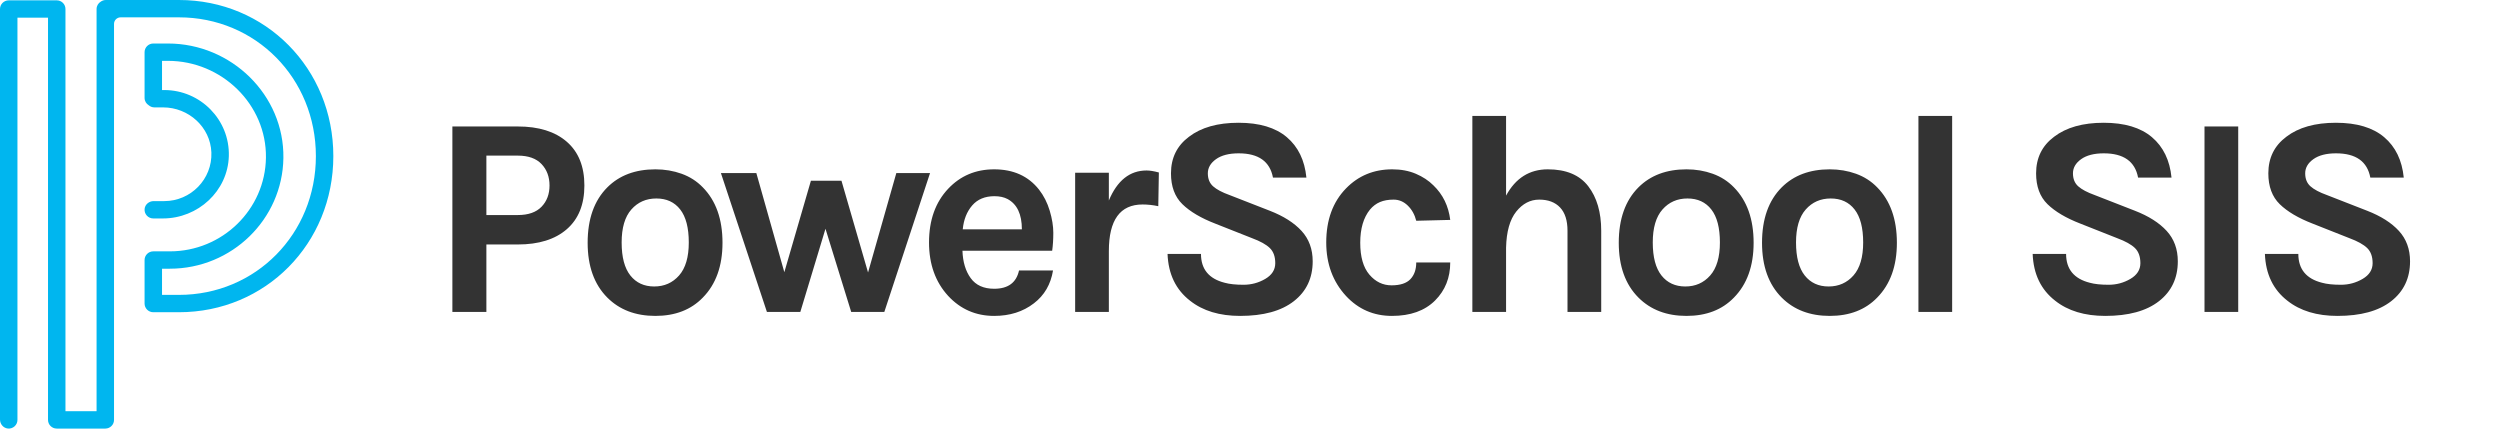
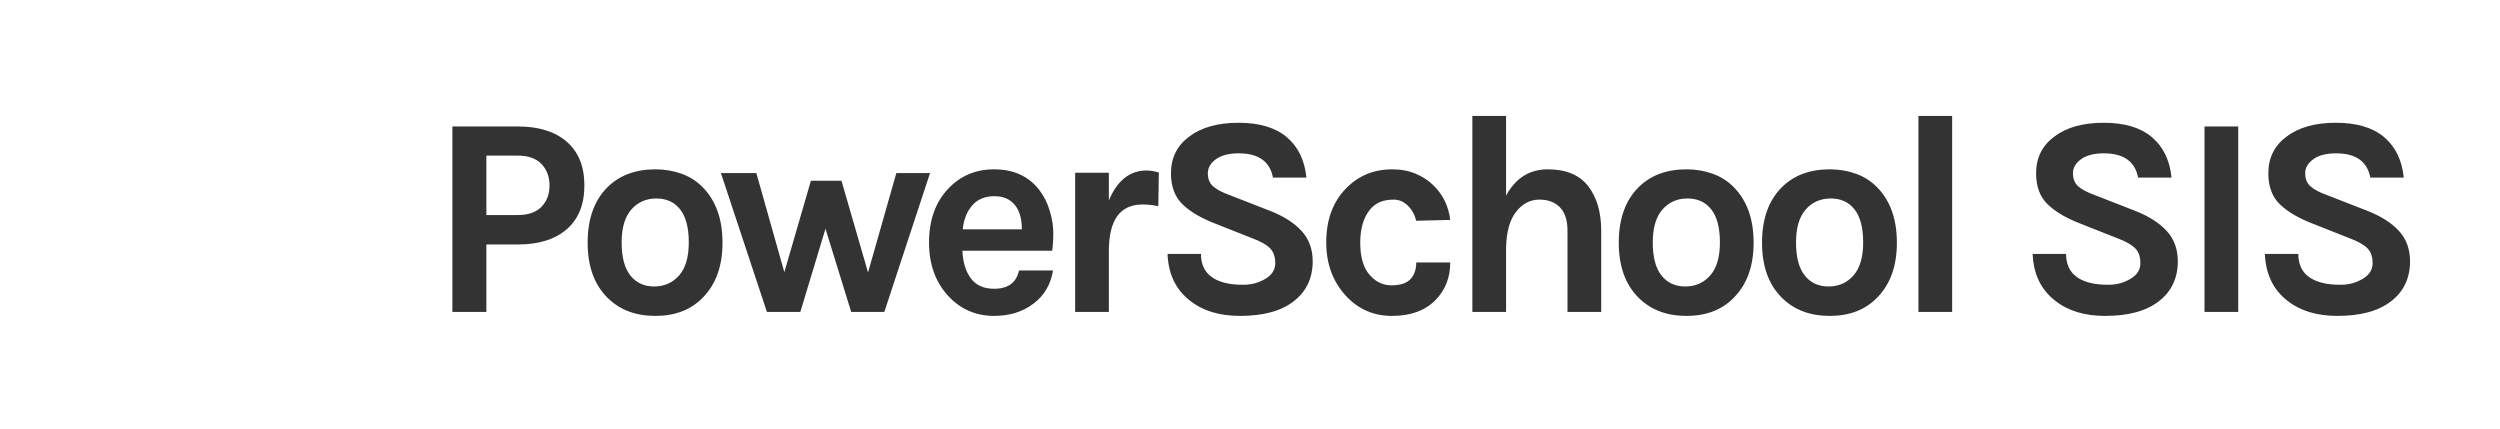
<svg xmlns="http://www.w3.org/2000/svg" width="210px" height="36px" viewBox="0 0 210 36" version="1.1">
  <title>Logo_PowerSchoolSIS</title>
  <desc>Created with Sketch.</desc>
  <g id="Logo_PowerSchoolSIS" stroke="none" stroke-width="1" fill="none" fill-rule="evenodd">
    <path d="M43.496,10.624 C45.256,10.624 46.628,11.052 47.612,11.908 C48.596,12.764 49.088,13.988 49.088,15.58 C49.088,17.172 48.596,18.396 47.612,19.252 C46.628,20.108 45.256,20.536 43.496,20.536 L40.856,20.536 L40.856,26.2 L38,26.2 L38,10.624 L43.496,10.624 Z M43.496,18.064 C44.376,18.064 45.04,17.832 45.488,17.368 C45.936,16.904 46.16,16.308 46.16,15.58 C46.16,14.852 45.936,14.252 45.488,13.78 C45.04,13.308 44.376,13.072 43.496,13.072 L40.856,13.072 L40.856,18.064 L43.496,18.064 Z M55.05,14.224 C55.834,14.224 56.57,14.348 57.258,14.596 C57.946,14.844 58.538,15.224 59.034,15.736 C60.138,16.856 60.69,18.408 60.69,20.392 C60.69,22.344 60.138,23.88 59.034,25 C58.042,26.024 56.714,26.536 55.05,26.536 C53.386,26.536 52.042,26.024 51.018,25 C49.914,23.896 49.362,22.36 49.362,20.392 C49.362,18.392 49.914,16.84 51.018,15.736 C52.026,14.728 53.37,14.224 55.05,14.224 Z M57.858,20.368 C57.858,19.136 57.618,18.212 57.138,17.596 C56.658,16.98 55.99,16.672 55.134,16.672 C54.278,16.672 53.578,16.98 53.034,17.596 C52.49,18.212 52.218,19.136 52.218,20.368 C52.218,21.6 52.462,22.524 52.95,23.14 C53.438,23.756 54.106,24.064 54.954,24.064 C55.802,24.064 56.498,23.756 57.042,23.14 C57.586,22.524 57.858,21.6 57.858,20.368 Z M63.532,14.536 L65.884,22.864 L68.116,15.184 L70.684,15.184 L72.916,22.888 L75.292,14.536 L78.124,14.536 L74.284,26.2 L71.5,26.2 L69.34,19.216 L67.228,26.2 L64.42,26.2 L60.556,14.536 L63.532,14.536 Z M87.278,15.928 C87.678,16.44 87.978,17.032 88.178,17.704 C88.378,18.376 88.478,18.992 88.478,19.552 C88.478,20.112 88.446,20.616 88.382,21.064 L80.846,21.064 C80.878,22.008 81.11,22.776 81.542,23.368 C81.974,23.96 82.63,24.256 83.51,24.256 C84.678,24.256 85.374,23.744 85.598,22.72 L88.454,22.72 C88.262,23.888 87.726,24.808 86.846,25.48 C85.934,26.184 84.822,26.536 83.51,26.536 C81.974,26.536 80.686,25.976 79.646,24.856 C78.574,23.688 78.038,22.192 78.038,20.368 C78.038,18.496 78.574,16.992 79.646,15.856 C80.67,14.768 81.958,14.224 83.51,14.224 C85.126,14.224 86.382,14.792 87.278,15.928 Z M83.534,16.48 C82.734,16.48 82.11,16.74 81.662,17.26 C81.214,17.78 80.95,18.448 80.87,19.264 L85.838,19.264 C85.838,18 85.438,17.152 84.638,16.72 C84.334,16.56 83.966,16.48 83.534,16.48 Z M93.144,16.84 C93.848,15.16 94.904,14.32 96.312,14.32 C96.584,14.32 96.928,14.376 97.344,14.488 L97.296,17.32 C96.848,17.224 96.408,17.176 95.976,17.176 C94.088,17.176 93.144,18.48 93.144,21.088 L93.144,26.2 L90.312,26.2 L90.312,14.512 L93.144,14.512 L93.144,16.84 Z M106.93,14.92 C106.674,13.56 105.714,12.88 104.05,12.88 C103.234,12.88 102.598,13.044 102.142,13.372 C101.686,13.7 101.458,14.096 101.458,14.56 C101.458,15.024 101.606,15.388 101.902,15.652 C102.198,15.916 102.658,16.16 103.282,16.384 L106.666,17.704 C107.818,18.152 108.706,18.716 109.33,19.396 C109.954,20.076 110.266,20.928 110.266,21.952 C110.266,23.36 109.738,24.476 108.682,25.3 C107.626,26.124 106.122,26.536 104.17,26.536 C102.442,26.536 101.042,26.112 99.97,25.264 C98.77,24.336 98.138,23.024 98.074,21.328 L100.882,21.328 C100.882,22.608 101.546,23.416 102.874,23.752 C103.274,23.864 103.802,23.92 104.458,23.92 C105.114,23.92 105.722,23.756 106.282,23.428 C106.842,23.1 107.122,22.66 107.122,22.108 C107.122,21.556 106.97,21.132 106.666,20.836 C106.362,20.54 105.866,20.264 105.178,20.008 L102.082,18.784 C100.882,18.32 99.962,17.776 99.322,17.152 C98.682,16.528 98.362,15.664 98.362,14.56 C98.362,13.264 98.866,12.24 99.874,11.488 C100.898,10.704 102.286,10.312 104.038,10.312 C105.79,10.312 107.142,10.716 108.094,11.524 C109.046,12.332 109.594,13.464 109.738,14.92 L106.93,14.92 Z M116.948,14.224 C117.684,14.224 118.344,14.348 118.928,14.596 C119.512,14.844 120.004,15.168 120.404,15.568 C121.204,16.336 121.676,17.304 121.82,18.472 L118.964,18.544 C118.836,18.032 118.6,17.608 118.256,17.272 C117.912,16.936 117.516,16.768 117.068,16.768 C116.62,16.768 116.236,16.836 115.916,16.972 C115.596,17.108 115.316,17.32 115.076,17.608 C114.532,18.28 114.26,19.208 114.26,20.392 C114.26,21.576 114.516,22.468 115.028,23.068 C115.54,23.668 116.16,23.968 116.888,23.968 C117.616,23.968 118.144,23.796 118.472,23.452 C118.8,23.108 118.964,22.64 118.964,22.048 L121.82,22.048 C121.82,23.328 121.396,24.392 120.548,25.24 C119.684,26.104 118.476,26.536 116.924,26.536 C115.388,26.536 114.1,25.976 113.06,24.856 C111.956,23.656 111.404,22.16 111.404,20.368 C111.404,18.48 111.956,16.968 113.06,15.832 C114.1,14.76 115.396,14.224 116.948,14.224 Z M126.51,16.432 C127.31,14.96 128.478,14.224 130.014,14.224 C131.55,14.224 132.682,14.696 133.41,15.64 C134.138,16.584 134.502,17.832 134.502,19.384 L134.502,26.2 L131.67,26.2 L131.67,19.384 C131.67,18.52 131.462,17.868 131.046,17.428 C130.63,16.988 130.046,16.768 129.294,16.768 C128.542,16.768 127.898,17.104 127.362,17.776 C126.826,18.448 126.542,19.456 126.51,20.8 L126.51,26.2 L123.678,26.2 L123.678,9.736 L126.51,9.736 L126.51,16.432 Z M141.664,14.224 C142.448,14.224 143.184,14.348 143.872,14.596 C144.56,14.844 145.152,15.224 145.648,15.736 C146.752,16.856 147.304,18.408 147.304,20.392 C147.304,22.344 146.752,23.88 145.648,25 C144.656,26.024 143.328,26.536 141.664,26.536 C140,26.536 138.656,26.024 137.632,25 C136.528,23.896 135.976,22.36 135.976,20.392 C135.976,18.392 136.528,16.84 137.632,15.736 C138.64,14.728 139.984,14.224 141.664,14.224 Z M144.472,20.368 C144.472,19.136 144.232,18.212 143.752,17.596 C143.272,16.98 142.604,16.672 141.748,16.672 C140.892,16.672 140.192,16.98 139.648,17.596 C139.104,18.212 138.832,19.136 138.832,20.368 C138.832,21.6 139.076,22.524 139.564,23.14 C140.052,23.756 140.72,24.064 141.568,24.064 C142.416,24.064 143.112,23.756 143.656,23.14 C144.2,22.524 144.472,21.6 144.472,20.368 Z M153.698,14.224 C154.482,14.224 155.218,14.348 155.906,14.596 C156.594,14.844 157.186,15.224 157.682,15.736 C158.786,16.856 159.338,18.408 159.338,20.392 C159.338,22.344 158.786,23.88 157.682,25 C156.69,26.024 155.362,26.536 153.698,26.536 C152.034,26.536 150.69,26.024 149.666,25 C148.562,23.896 148.01,22.36 148.01,20.392 C148.01,18.392 148.562,16.84 149.666,15.736 C150.674,14.728 152.018,14.224 153.698,14.224 Z M156.506,20.368 C156.506,19.136 156.266,18.212 155.786,17.596 C155.306,16.98 154.638,16.672 153.782,16.672 C152.926,16.672 152.226,16.98 151.682,17.596 C151.138,18.212 150.866,19.136 150.866,20.368 C150.866,21.6 151.11,22.524 151.598,23.14 C152.086,23.756 152.754,24.064 153.602,24.064 C154.45,24.064 155.146,23.756 155.69,23.14 C156.234,22.524 156.506,21.6 156.506,20.368 Z M161.148,9.736 L163.98,9.736 L163.98,26.2 L161.148,26.2 L161.148,9.736 Z M179.6,14.92 C179.344,13.56 178.384,12.88 176.72,12.88 C175.904,12.88 175.268,13.044 174.812,13.372 C174.356,13.7 174.128,14.096 174.128,14.56 C174.128,15.024 174.276,15.388 174.572,15.652 C174.868,15.916 175.328,16.16 175.952,16.384 L179.336,17.704 C180.488,18.152 181.376,18.716 182,19.396 C182.624,20.076 182.936,20.928 182.936,21.952 C182.936,23.36 182.408,24.476 181.352,25.3 C180.296,26.124 178.792,26.536 176.84,26.536 C175.112,26.536 173.712,26.112 172.64,25.264 C171.44,24.336 170.808,23.024 170.744,21.328 L173.552,21.328 C173.552,22.608 174.216,23.416 175.544,23.752 C175.944,23.864 176.472,23.92 177.128,23.92 C177.784,23.92 178.392,23.756 178.952,23.428 C179.512,23.1 179.792,22.66 179.792,22.108 C179.792,21.556 179.64,21.132 179.336,20.836 C179.032,20.54 178.536,20.264 177.848,20.008 L174.752,18.784 C173.552,18.32 172.632,17.776 171.992,17.152 C171.352,16.528 171.032,15.664 171.032,14.56 C171.032,13.264 171.536,12.24 172.544,11.488 C173.568,10.704 174.956,10.312 176.708,10.312 C178.46,10.312 179.812,10.716 180.764,11.524 C181.716,12.332 182.264,13.464 182.408,14.92 L179.6,14.92 Z M185.178,10.624 L188.01,10.624 L188.01,26.2 L185.178,26.2 L185.178,10.624 Z M199.108,14.92 C198.852,13.56 197.892,12.88 196.228,12.88 C195.412,12.88 194.776,13.044 194.32,13.372 C193.864,13.7 193.636,14.096 193.636,14.56 C193.636,15.024 193.784,15.388 194.08,15.652 C194.376,15.916 194.836,16.16 195.46,16.384 L198.844,17.704 C199.996,18.152 200.884,18.716 201.508,19.396 C202.132,20.076 202.444,20.928 202.444,21.952 C202.444,23.36 201.916,24.476 200.86,25.3 C199.804,26.124 198.3,26.536 196.348,26.536 C194.62,26.536 193.22,26.112 192.148,25.264 C190.948,24.336 190.316,23.024 190.252,21.328 L193.06,21.328 C193.06,22.608 193.724,23.416 195.052,23.752 C195.452,23.864 195.98,23.92 196.636,23.92 C197.292,23.92 197.9,23.756 198.46,23.428 C199.02,23.1 199.3,22.66 199.3,22.108 C199.3,21.556 199.148,21.132 198.844,20.836 C198.54,20.54 198.044,20.264 197.356,20.008 L194.26,18.784 C193.06,18.32 192.14,17.776 191.5,17.152 C190.86,16.528 190.54,15.664 190.54,14.56 C190.54,13.264 191.044,12.24 192.052,11.488 C193.076,10.704 194.464,10.312 196.216,10.312 C197.968,10.312 199.32,10.716 200.272,11.524 C201.224,12.332 201.772,13.464 201.916,14.92 L199.108,14.92 Z" id="PowerSchool-SIS" fill="#333333" />
-     <path d="M15.031,0 L8.891,0 C8.731,0 8.585,0.052 8.464,0.138 C8.254,0.266 8.112,0.494 8.112,0.758 L8.112,34.543 L5.499,34.543 L5.499,0.758 C5.499,0.355 5.171,0.029 4.766,0.029 L0.734,0.029 C0.329,0.029 0,0.355 0,0.758 L0,35.24 C0,35.62 0.281,35.96 0.662,35.996 C1.099,36.038 1.466,35.697 1.466,35.271 L1.466,1.486 L4.033,1.486 L4.033,35.271 C4.033,35.674 4.361,36 4.766,36 L8.846,36 C9.25,36 9.578,35.674 9.578,35.271 L9.578,2.007 C9.578,1.703 9.826,1.457 10.132,1.457 L15.031,1.457 C21.481,1.457 26.534,6.577 26.534,13.113 C26.534,19.649 21.481,24.77 15.031,24.77 L13.61,24.77 L13.61,22.571 L14.265,22.571 C19.479,22.571 23.73,18.414 23.805,13.275 C23.884,7.985 19.435,3.655 14.11,3.655 L12.876,3.655 C12.472,3.655 12.144,3.981 12.144,4.384 L12.144,8.225 C12.144,8.488 12.285,8.717 12.496,8.845 C12.624,8.953 12.788,9.021 12.969,9.021 L13.7,9.021 C15.845,9.021 17.674,10.676 17.756,12.805 C17.84,15.044 16.031,16.893 13.797,16.893 L12.909,16.893 C12.525,16.893 12.183,17.17 12.147,17.549 C12.105,17.983 12.448,18.35 12.876,18.35 L13.681,18.35 C16.634,18.35 19.134,16.053 19.222,13.12 C19.313,10.072 16.845,7.564 13.797,7.564 L13.61,7.564 L13.61,5.112 L14.119,5.112 C18.624,5.112 22.403,8.774 22.339,13.25 C22.277,17.597 18.679,21.114 14.265,21.114 L12.876,21.114 C12.472,21.114 12.144,21.44 12.144,21.843 L12.144,25.498 C12.144,25.9 12.472,26.227 12.876,26.227 L15.031,26.227 C22.304,26.227 28,20.467 28,13.113 C28,5.76 22.304,0 15.031,0" id="P" fill="#00B6EF" />
  </g>
</svg>